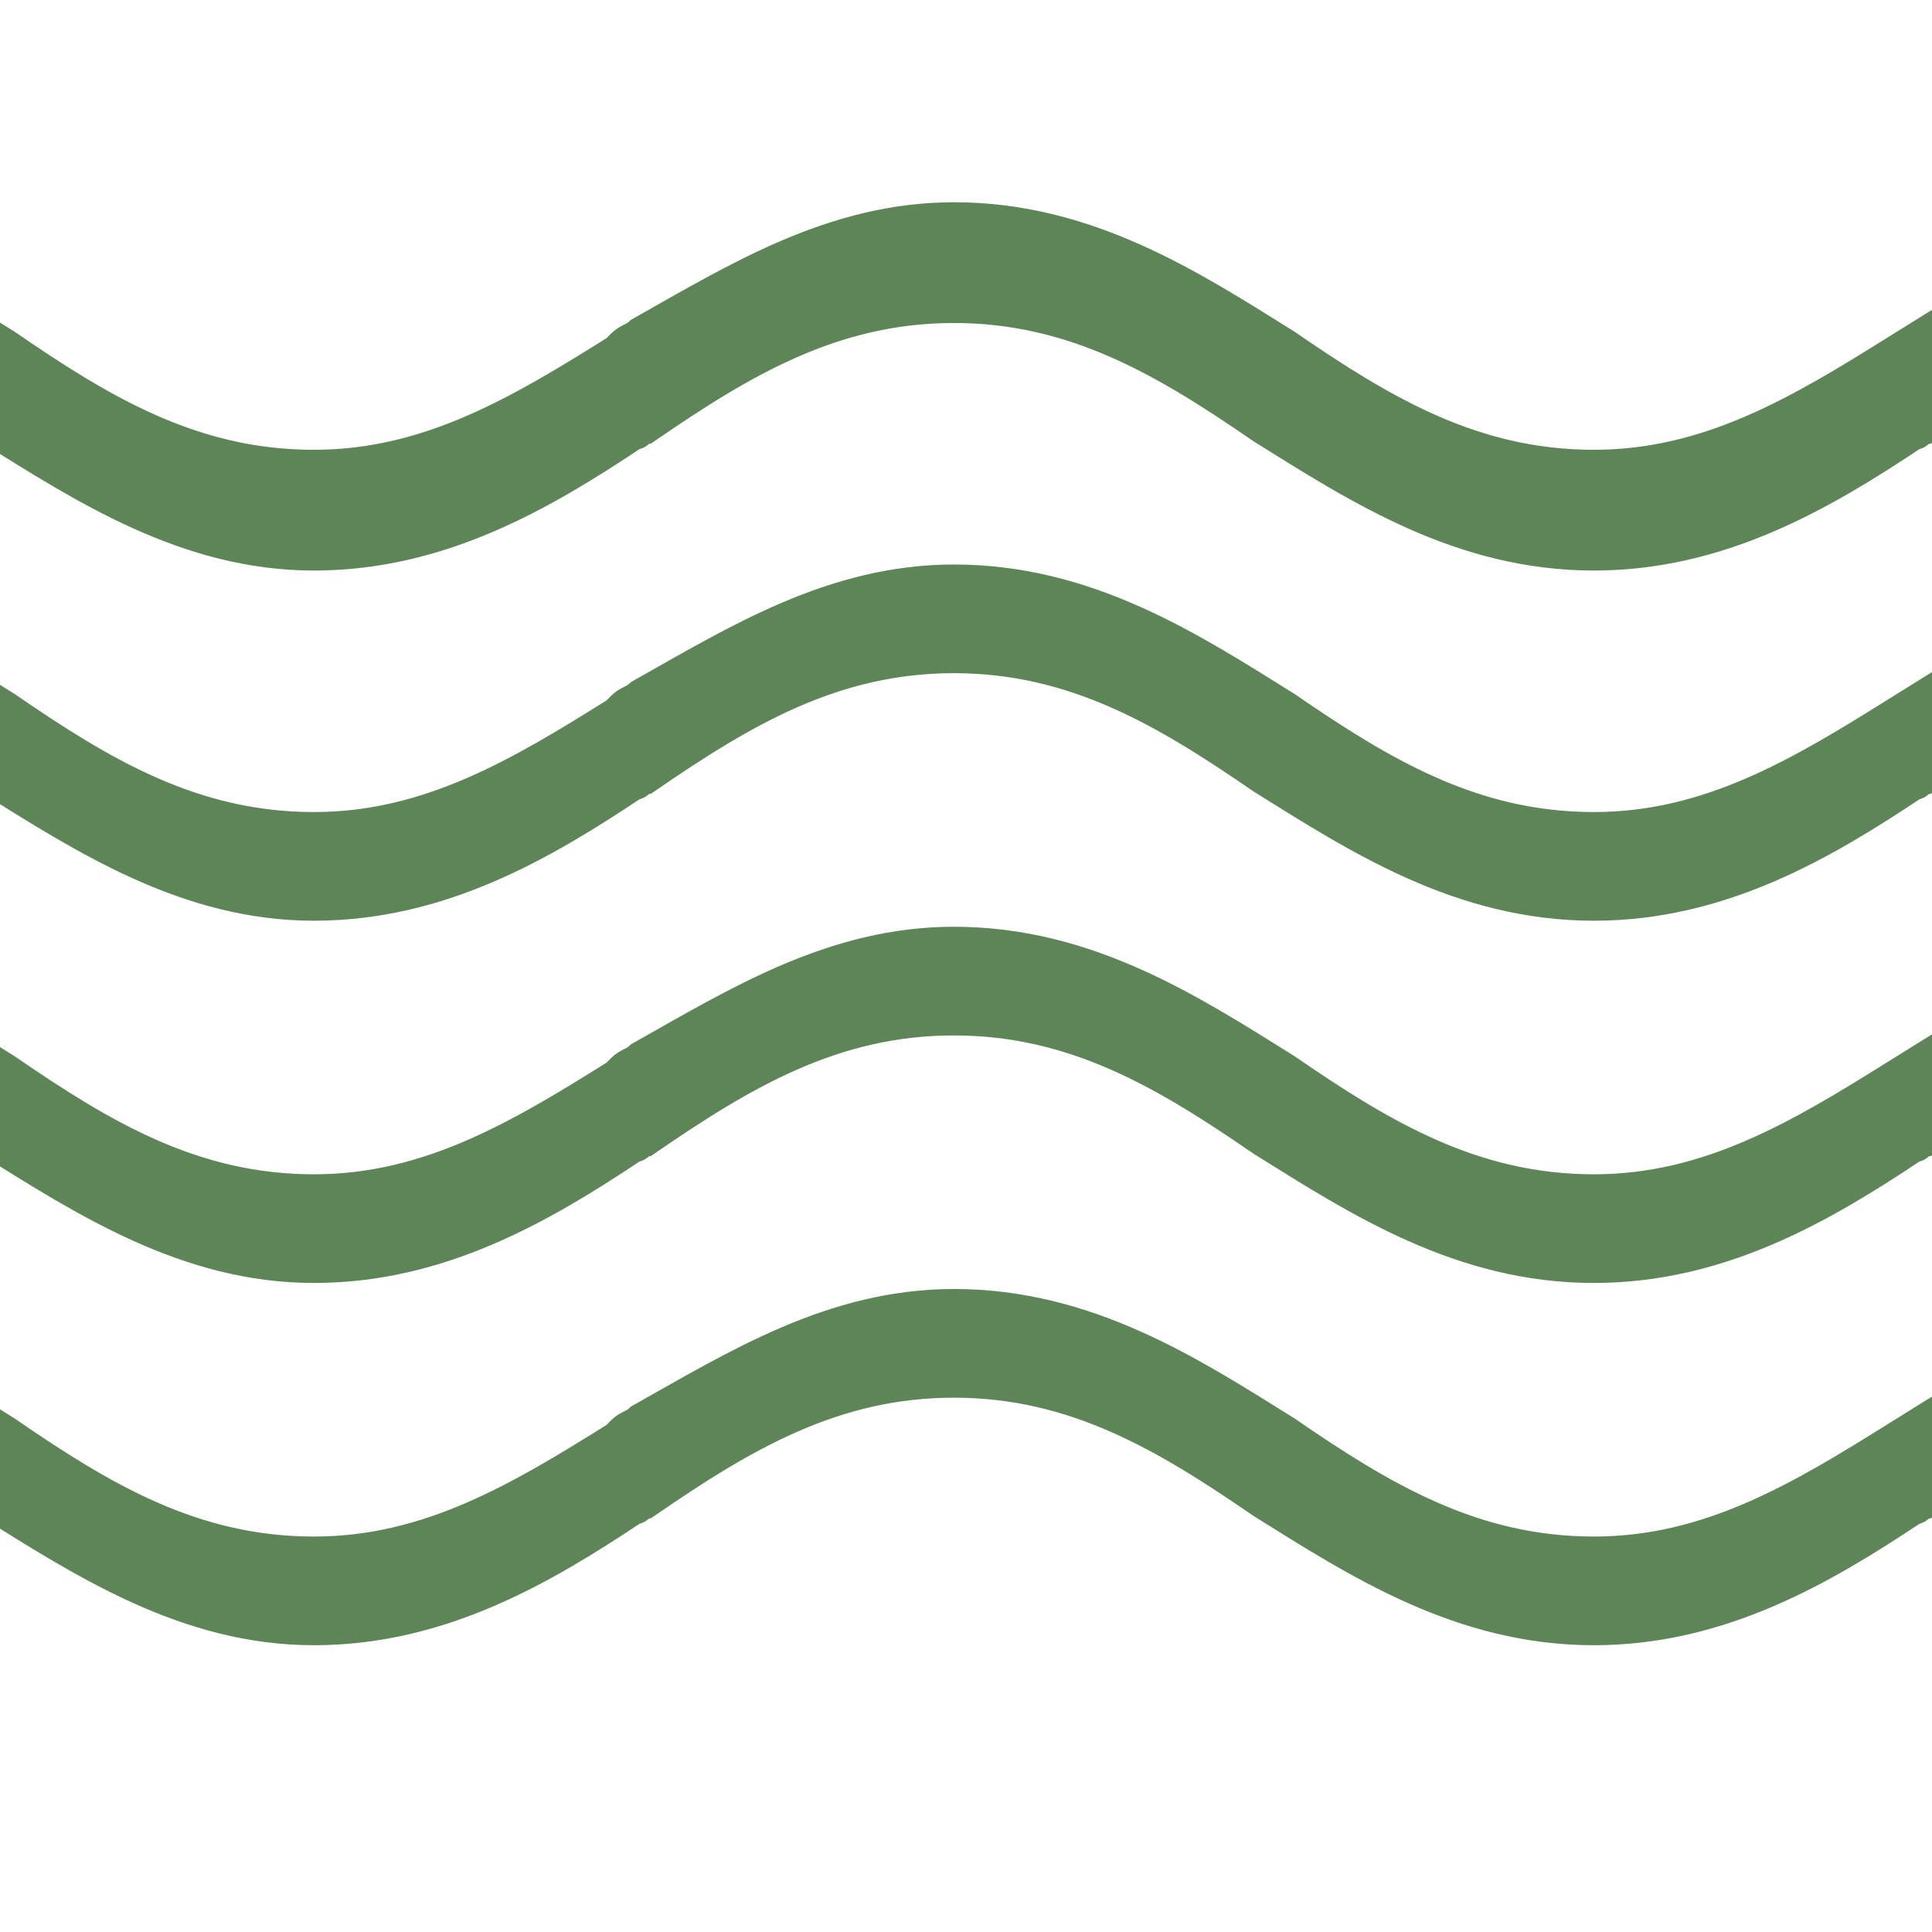
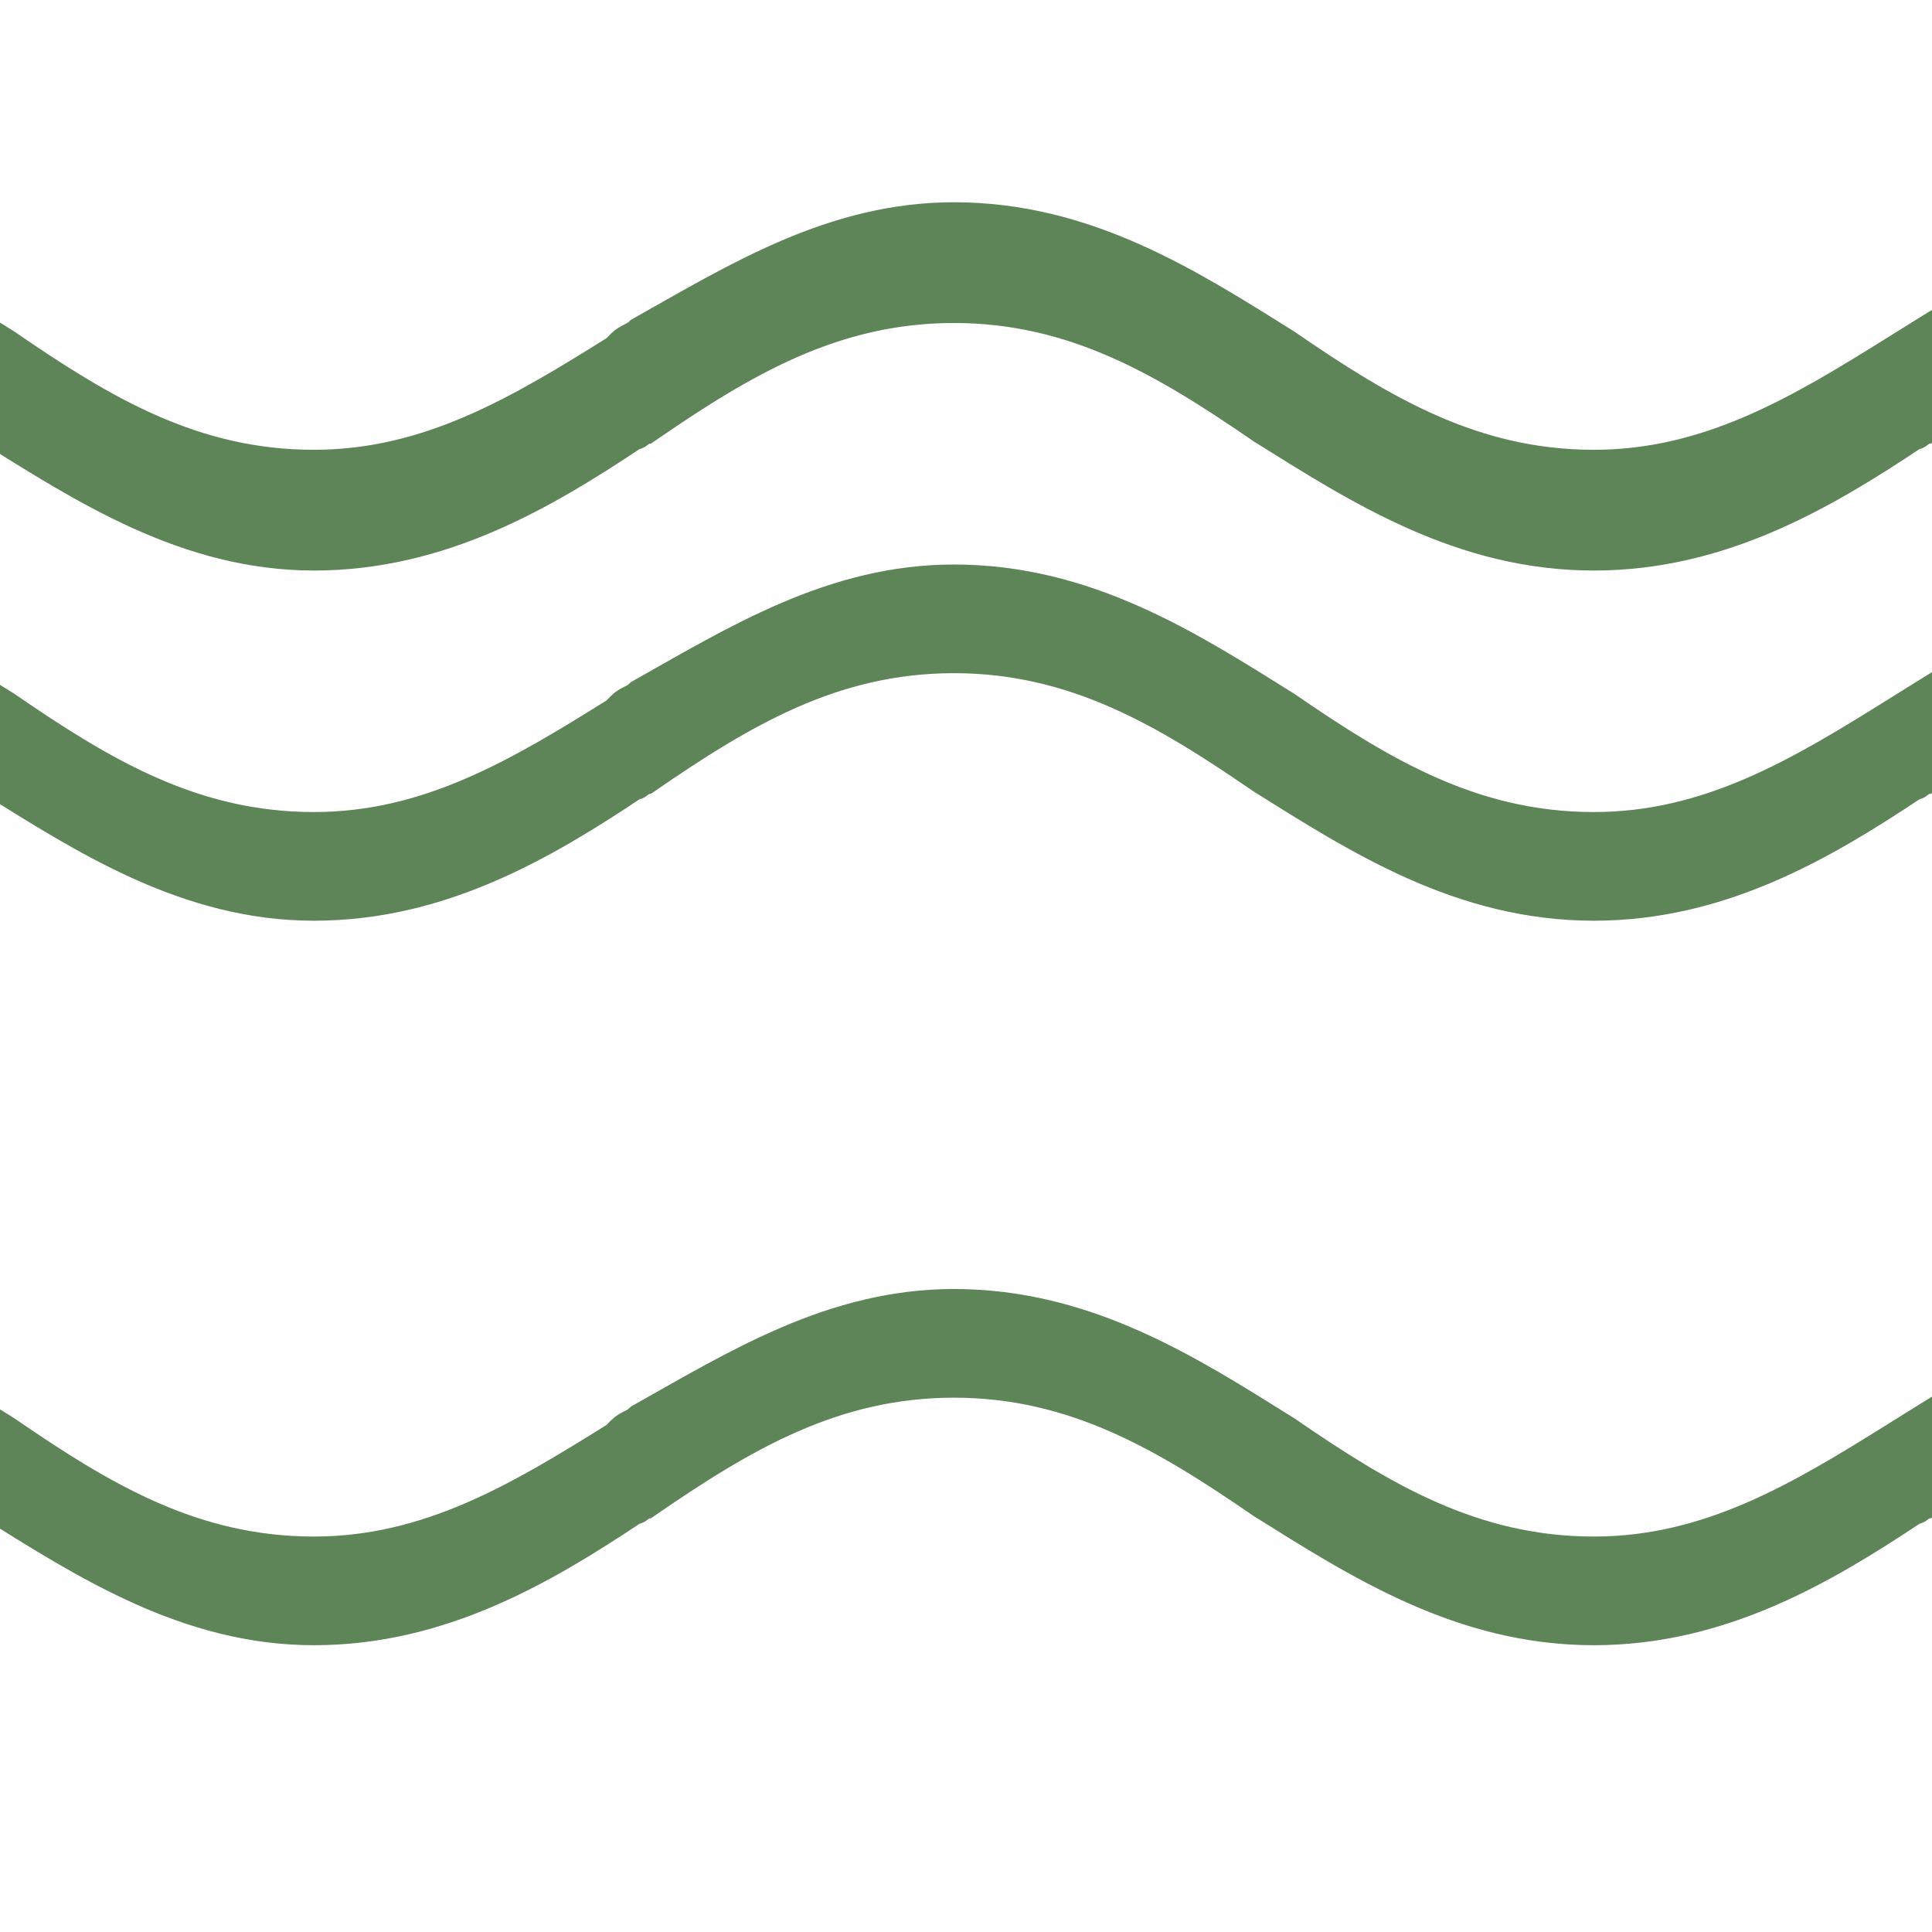
<svg xmlns="http://www.w3.org/2000/svg" width="32" height="32" viewBox="0 0 32 32" fill="none">
  <g clip-path="url(#clip0_674_1729)">
    <path d="M50.3 7.5L50.2 7.2L49.9 7.3C49.1 7.6 48.3 7.8 47.5 7.8C45.5 7.8 44 6.9 42.4 5.8C40.8 4.8 39.1 3.7 36.9 3.7C34.7 3.7 33 4.8 31.4 5.8C29.8 6.8 28.3 7.7 26.4 7.7C24.4 7.7 22.9 6.8 21.3 5.7C19.7 4.7 18 3.6 15.8 3.6C13.8 3.6 12.2 4.6 10.6 5.5C10.5 5.6 10.4 5.6 10.3 5.7L10.2 5.8C8.6 6.8 7.1 7.7 5.2 7.7C3.2 7.7 1.7 6.8 0.1 5.7C-1.5 4.7 -3.2 3.6 -5.4 3.6C-7.5 3.6 -9.2 4.6 -10.7 5.6C-10.7 5.6 -10.7 5.6 -10.8 5.6L-11 5.9C-12.7 7 -14.1 7.9 -16.1 7.9C-16.9 7.9 -17.7 7.7 -18.5 7.4L-18.7 7.3L-18.8 7.6L-19 8.4V8.6L-18.8 8.7C-17.9 9.1 -17 9.3 -16 9.3C-13.9 9.3 -12.2 8.3 -10.7 7.3C-10.6 7.3 -10.6 7.2 -10.5 7.2C-8.9 6.1 -7.4 5.2 -5.4 5.2C-3.5 5.2 -2 6.1 -0.4 7.1H-0.3C-0.3 7.1 -0.3 7.1 -0.2 7.1C1.4 8.1 3.1 9.2 5.2 9.2C7.3 9.2 9 8.2 10.5 7.2C10.6 7.2 10.6 7.1 10.7 7.1C12.3 6 13.8 5.1 15.8 5.1C17.8 5.1 19.3 6 20.9 7.1C22.5 8.1 24.2 9.2 26.4 9.2C28.5 9.2 30.2 8.2 31.7 7.2C31.8 7.2 31.8 7.1 31.9 7.1C33.5 6 35 5.1 37 5.1C38.9 5.1 40.3 6 41.9 6.9L42 7H42.1H42.2C43.8 8 45.5 9.1 47.6 9.1C48.6 9.1 49.5 8.9 50.4 8.5L50.6 8.4L50.5 8.2L50.3 7.5Z" fill="#5E8558" stroke="#5E8558" stroke-width="0.5" />
    <path d="M50.3 13.5L50.2 13.2L49.9 13.3C49.1 13.6 48.3 13.8 47.5 13.8C45.5 13.8 44 12.9 42.4 11.8C40.8 10.8 39.1 9.7 36.9 9.7C34.7 9.7 33 10.8 31.4 11.8C29.8 12.8 28.3 13.7 26.4 13.7C24.4 13.7 22.9 12.8 21.3 11.7C19.7 10.7 18 9.6 15.8 9.6C13.8 9.6 12.2 10.6 10.6 11.5C10.5 11.6 10.4 11.6 10.3 11.7L10.2 11.8C8.6 12.8 7.1 13.7 5.2 13.7C3.2 13.7 1.7 12.8 0.1 11.7C-1.5 10.7 -3.2 9.6 -5.4 9.6C-7.5 9.6 -9.2 10.6 -10.7 11.6C-10.7 11.6 -10.7 11.6 -10.8 11.6L-10.9 11.7C-12.6 12.8 -14 13.7 -16 13.7C-16.8 13.7 -17.6 13.5 -18.4 13.2L-18.7 13.1L-18.8 13.4L-19 14.2V14.4L-18.8 14.5C-17.9 14.9 -17 15.1 -16 15.1C-13.9 15.1 -12.2 14.1 -10.7 13.1C-10.6 13.1 -10.6 13 -10.5 13C-8.9 11.9 -7.4 11 -5.4 11C-3.5 11 -2 11.9 -0.4 12.9H-0.3C-0.3 12.9 -0.3 12.9 -0.2 12.9C1.4 13.9 3.1 15 5.2 15C7.3 15 9 14 10.5 13C10.6 13 10.6 12.9 10.7 12.9C12.3 11.8 13.8 10.9 15.8 10.9C17.8 10.9 19.3 11.8 20.9 12.9C22.5 13.9 24.2 15 26.4 15C28.5 15 30.2 14 31.7 13C31.8 13 31.8 12.9 31.9 12.9C33.5 11.8 35 10.9 37 10.9C38.9 10.9 40.3 11.8 41.9 12.7L42 12.8H42.1H42.2C43.8 13.8 45.5 14.9 47.6 14.9C48.6 14.9 49.5 14.7 50.4 14.3L50.6 14.2L50.5 14L50.3 13.5Z" fill="#5E8558" stroke="#5E8558" stroke-width="0.5" />
-     <path d="M50.3 19.5L50.2 19.2L49.9 19.3C49.1 19.6 48.3 19.8 47.5 19.8C45.5 19.8 44 18.9 42.4 17.8C40.8 16.8 39.1 15.7 36.9 15.7C34.7 15.7 33 16.8 31.4 17.8C29.8 18.8 28.3 19.7 26.4 19.7C24.4 19.7 22.9 18.8 21.3 17.7C19.7 16.7 18 15.6 15.8 15.6C13.8 15.6 12.2 16.6 10.6 17.5C10.5 17.6 10.4 17.6 10.3 17.7L10.2 17.8C8.6 18.8 7.1 19.7 5.2 19.7C3.2 19.7 1.7 18.8 0.1 17.7C-1.5 16.7 -3.2 15.6 -5.4 15.6C-7.5 15.6 -9.2 16.6 -10.7 17.6C-10.7 17.6 -10.7 17.6 -10.8 17.6L-10.9 17.7C-12.6 18.8 -14 19.7 -16 19.7C-16.8 19.7 -17.6 19.5 -18.4 19.2L-18.7 19.1L-18.8 19.4L-19 20.2V20.4L-18.8 20.5C-17.9 20.9 -17 21.1 -16 21.1C-13.9 21.1 -12.2 20.1 -10.7 19.1C-10.6 19.1 -10.6 19 -10.5 19C-8.9 17.9 -7.4 17 -5.4 17C-3.5 17 -2 17.9 -0.4 18.9H-0.3C-0.3 18.9 -0.3 18.9 -0.2 18.9C1.4 19.9 3.1 21 5.2 21C7.3 21 9 20 10.5 19C10.6 19 10.6 18.9 10.7 18.9C12.3 17.8 13.8 16.9 15.8 16.9C17.8 16.9 19.3 17.8 20.9 18.9C22.5 19.9 24.2 21 26.4 21C28.5 21 30.2 20 31.7 19C31.8 19 31.8 18.9 31.9 18.9C33.5 17.8 35 16.9 37 16.9C38.9 16.9 40.3 17.8 41.9 18.7L42 18.8H42.1H42.2C43.8 19.8 45.5 20.9 47.6 20.9C48.6 20.9 49.5 20.7 50.4 20.3L50.6 20.2L50.5 20L50.3 19.5Z" fill="#5E8558" stroke="#5E8558" stroke-width="0.5" />
    <path d="M50.3 25.5L50.2 25.2L49.9 25.3C49.1 25.6 48.3 25.8 47.5 25.8C45.5 25.8 44 24.9 42.4 23.8C40.8 22.8 39.1 21.7 36.9 21.7C34.7 21.7 33 22.8 31.4 23.8C29.8 24.8 28.3 25.7 26.4 25.7C24.4 25.7 22.9 24.8 21.3 23.7C19.7 22.7 18 21.6 15.8 21.6C13.8 21.6 12.2 22.6 10.6 23.5C10.5 23.6 10.4 23.6 10.3 23.7L10.2 23.8C8.6 24.8 7.1 25.7 5.2 25.7C3.2 25.7 1.7 24.8 0.1 23.7C-1.5 22.7 -3.2 21.6 -5.4 21.6C-7.5 21.6 -9.2 22.6 -10.7 23.6C-10.7 23.6 -10.7 23.6 -10.8 23.6L-10.9 23.7C-12.6 24.8 -14 25.7 -16 25.7C-16.8 25.7 -17.6 25.5 -18.4 25.2L-18.7 25.1L-18.8 25.4L-19 26.2V26.4L-18.8 26.5C-17.9 26.9 -17 27.1 -16 27.1C-13.9 27.1 -12.2 26.1 -10.7 25.1C-10.6 25.1 -10.6 25 -10.5 25C-8.9 23.9 -7.4 23 -5.4 23C-3.5 23 -2 23.9 -0.4 24.9H-0.3C-0.3 24.9 -0.3 24.9 -0.2 24.9C1.4 25.9 3.1 27 5.2 27C7.3 27 9 26 10.5 25C10.6 25 10.6 24.9 10.7 24.9C12.3 23.8 13.8 22.9 15.8 22.9C17.8 22.9 19.3 23.8 20.9 24.9C22.5 25.9 24.2 27 26.4 27C28.5 27 30.2 26 31.7 25C31.8 25 31.8 24.9 31.9 24.9C33.5 23.8 35 22.9 37 22.9C38.9 22.9 40.3 23.8 41.9 24.7L42 24.8H42.1H42.2C43.8 25.8 45.5 26.9 47.6 26.9C48.6 26.9 49.5 26.7 50.4 26.3L50.6 26.2L50.5 26L50.3 25.5Z" fill="#5E8558" stroke="#5E8558" stroke-width="0.5" />
  </g>
  <defs>
    <clipPath id="clip0_674_1729">
      <rect width="32" height="32" fill="white" />
    </clipPath>
  </defs>
</svg>